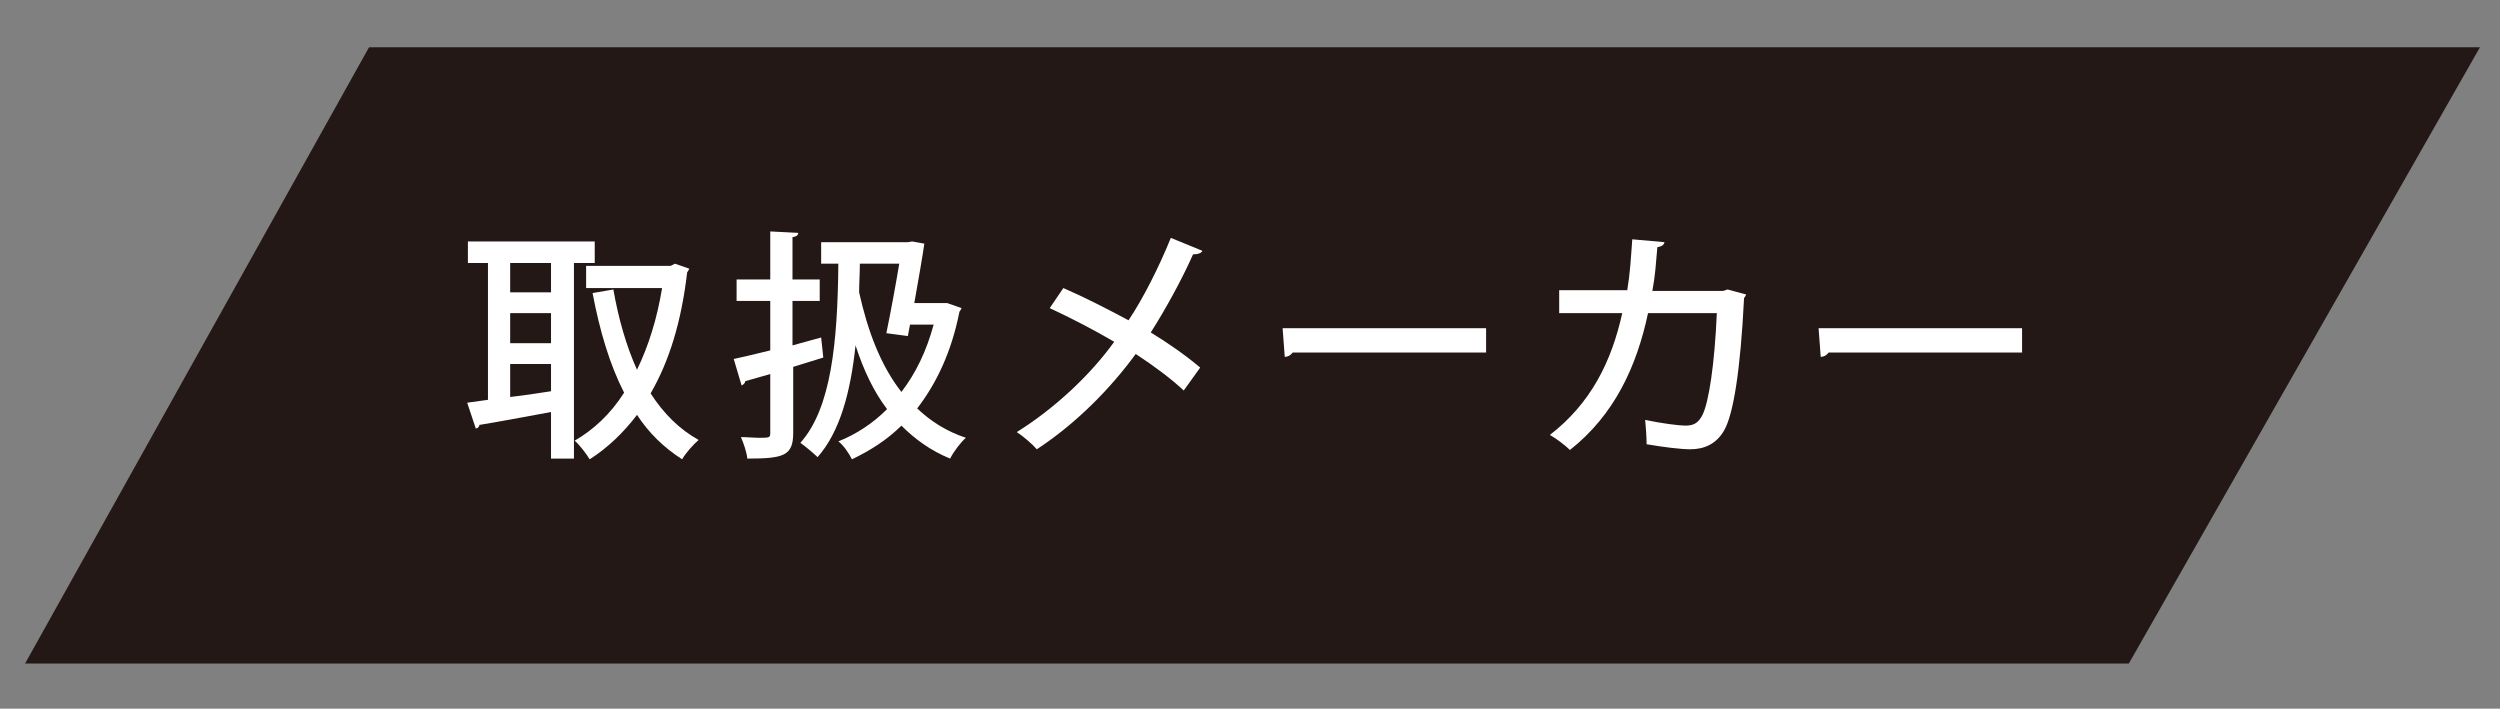
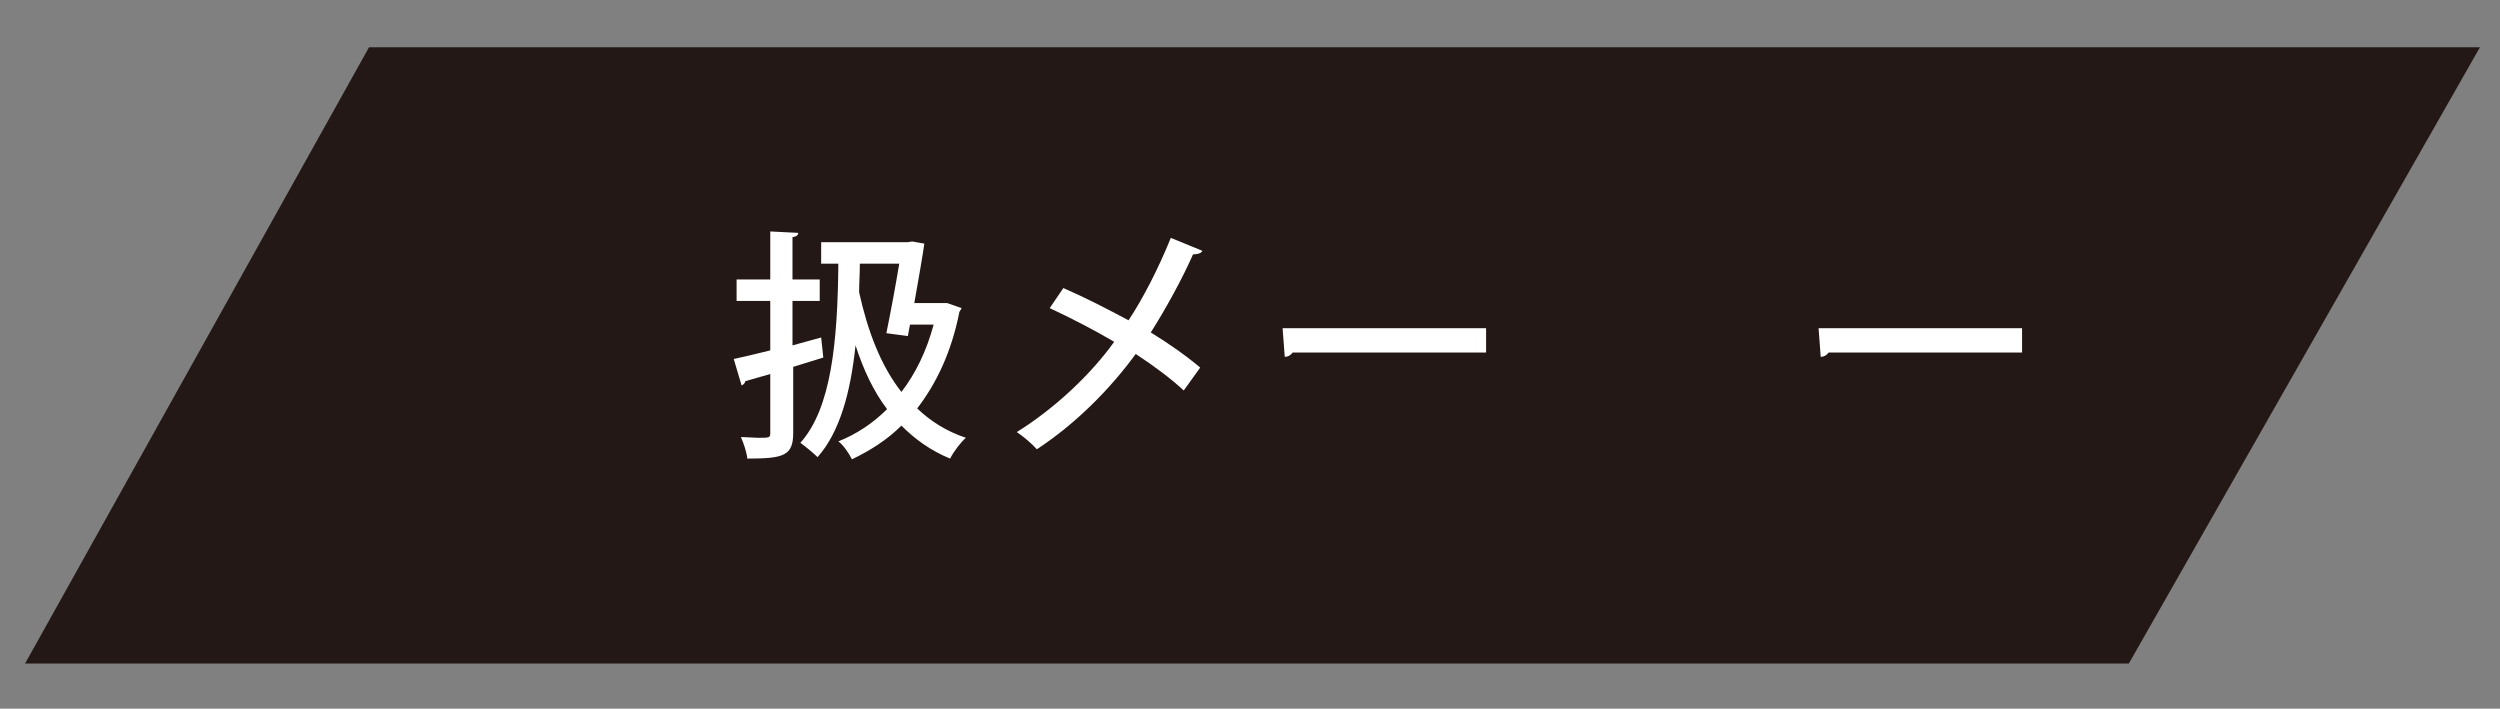
<svg xmlns="http://www.w3.org/2000/svg" version="1.1" id="レイヤー_1" x="0px" y="0px" viewBox="0 0 348.9 98.9" style="enable-background:new 0 0 348.9 98.9;" xml:space="preserve">
  <rect x="0" y="0" width="348.9" height="98.9" fill="#808080" stroke="none" />
  <style type="text/css">
	.st0{fill:#231815;}
	.st1{fill:#FFFFFF;}
</style>
  <polygon class="st0" points="3.5,92.6 297.1,92.6 346.1,6.6 51.5,6.6 " />
  <g>
-     <path class="st1" d="M83,36.7h-2.9V64h-3.2v-6.5c-3.8,0.7-7.5,1.4-10,1.8c0,0.3-0.3,0.5-0.5,0.5l-1.2-3.6l2.9-0.4V36.7h-2.8v-3H83   V36.7z M76.9,40.8v-4.1h-5.7v4.1H76.9z M76.9,47.9v-4.2h-5.7v4.2H76.9z M71.2,50.8v4.6c1.8-0.2,3.8-0.5,5.7-0.8v-3.8H71.2z    M94.2,36.8l2,0.7c-0.1,0.2-0.2,0.4-0.3,0.5c-0.8,6.9-2.5,12.4-5.1,16.9c1.8,2.8,4,5,6.7,6.5c-0.7,0.6-1.8,1.8-2.3,2.7   c-2.5-1.6-4.6-3.6-6.3-6.2c-1.9,2.5-4.1,4.6-6.6,6.2c-0.5-0.8-1.4-2-2.1-2.6c2.6-1.5,5-3.7,6.9-6.7c-2-3.9-3.4-8.6-4.4-13.9   l2.9-0.5c0.7,4,1.8,7.9,3.3,11.2c1.6-3.3,2.8-7.1,3.5-11.4H81.8v-3.1h11.8L94.2,36.8z" />
    <path class="st1" d="M114.6,47.1l0.3,2.8l-4.2,1.3v9.2c0,3.2-1.3,3.6-6.4,3.6c-0.1-0.9-0.5-2.1-0.9-3c0.9,0,1.8,0.1,2.4,0.1   c1.6,0,1.7,0,1.7-0.7v-8.2l-3.5,1c0,0.3-0.3,0.5-0.5,0.6l-1.1-3.7c1.4-0.3,3.1-0.7,5.1-1.2v-6.9h-4.7v-3h4.7v-6.7l3.9,0.2   c0,0.3-0.2,0.5-0.8,0.6v5.9h3.8v3h-3.8v6.2L114.6,47.1z M132.2,42.3l2,0.7c-0.1,0.2-0.2,0.4-0.3,0.5c-1.1,5.6-3.2,10-5.9,13.5   c1.9,1.8,4.1,3.2,6.8,4.1c-0.7,0.6-1.7,1.9-2.2,2.9c-2.7-1.1-4.9-2.7-6.8-4.6c-2,2-4.4,3.5-6.9,4.7c-0.4-0.8-1.2-2-1.9-2.5   c2.5-1,4.8-2.5,6.8-4.5c-1.9-2.5-3.3-5.5-4.4-8.9h0c-0.7,6.6-2.2,12.1-5.3,15.6c-0.5-0.5-1.7-1.5-2.4-2c4.3-4.8,5.2-14,5.3-25h-2.4   v-3h12.1l0.6-0.1l1.7,0.3c-0.2,1.5-0.9,5.5-1.4,8.3h4.1L132.2,42.3z M123.7,46.5c0.6-2.9,1.3-6.7,1.8-9.7H120c0,1.4-0.1,2.7-0.1,4   c1.2,5.4,3,10.2,5.9,13.9c2-2.6,3.5-5.7,4.5-9.4H127l-0.3,1.6L123.7,46.5z" />
    <path class="st1" d="M148.4,40.2c3,1.3,6.1,2.9,9.1,4.5c2-3,4.2-7.3,5.9-11.5l4.4,1.8c-0.1,0.3-0.6,0.5-1.3,0.5   c-1.5,3.4-3.8,7.6-5.9,10.9c2.3,1.4,4.9,3.2,6.9,4.9l-2.3,3.2c-1.7-1.6-4.1-3.4-6.7-5.1c-3.5,4.8-8.3,9.7-13.8,13.3   c-0.6-0.7-2-1.9-2.8-2.4c5.3-3.3,10.3-8,13.6-12.6c-2.9-1.7-6-3.3-9-4.7L148.4,40.2z" />
    <path class="st1" d="M179,45.8h28.4v3.4h-27c-0.2,0.3-0.6,0.6-1.1,0.6L179,45.8z" />
-     <path class="st1" d="M243.7,41.1c-0.1,0.2-0.2,0.4-0.3,0.5c-0.5,10.1-1.5,16.3-2.8,18.5c-1.1,1.9-2.8,2.6-4.7,2.6   c-1.4,0-3.7-0.3-6.1-0.7c0-0.9-0.1-2.4-0.2-3.4c2.3,0.5,4.8,0.8,5.6,0.8c1.1,0,1.8-0.3,2.4-1.5c0.9-1.8,1.7-7.2,2-14.2h-9.6   c-1.6,7.5-4.7,14.2-10.9,19.1c-0.6-0.6-1.9-1.6-2.8-2.1c5.7-4.4,8.6-10.2,10.1-17h-8.8v-3.2h9.5c0.4-2.4,0.5-4.4,0.7-7.1l4.5,0.4   c-0.1,0.4-0.4,0.6-1,0.7c-0.2,2.3-0.3,4-0.7,6.1h9.9l0.6-0.2L243.7,41.1z" />
    <path class="st1" d="M253.8,45.8h28.4v3.4h-27c-0.2,0.3-0.6,0.6-1.1,0.6L253.8,45.8z" />
  </g>
</svg>